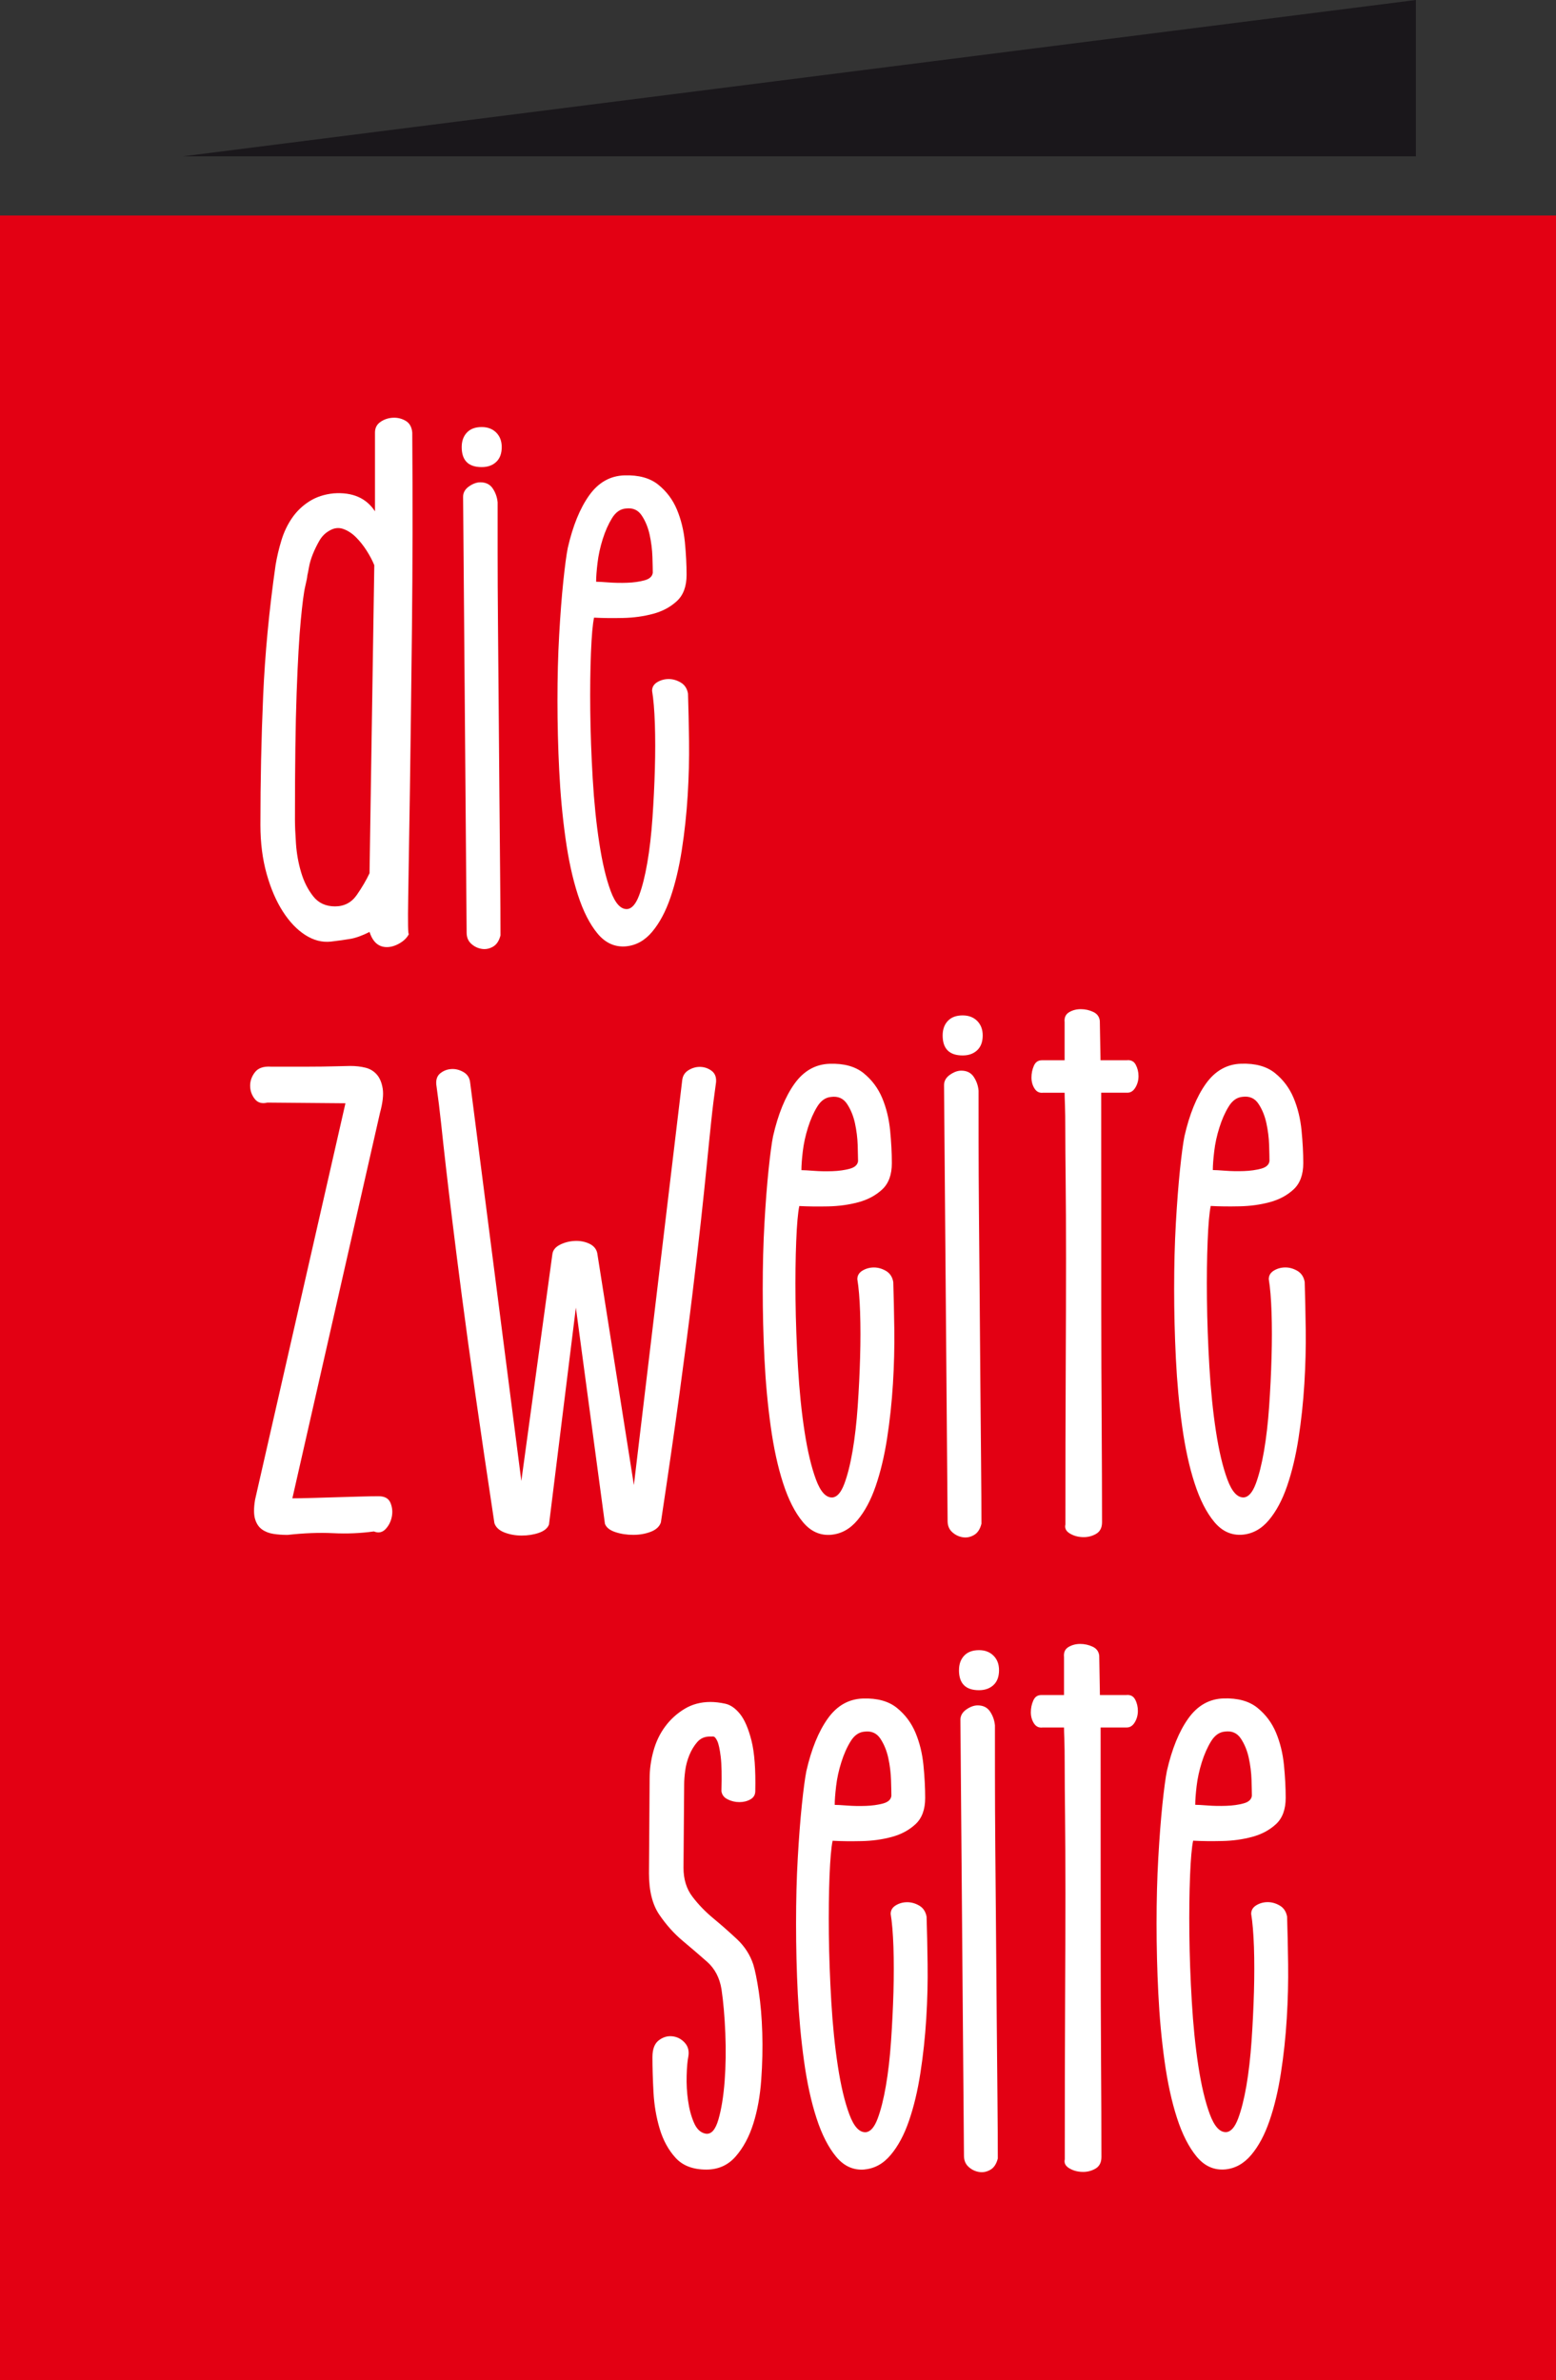
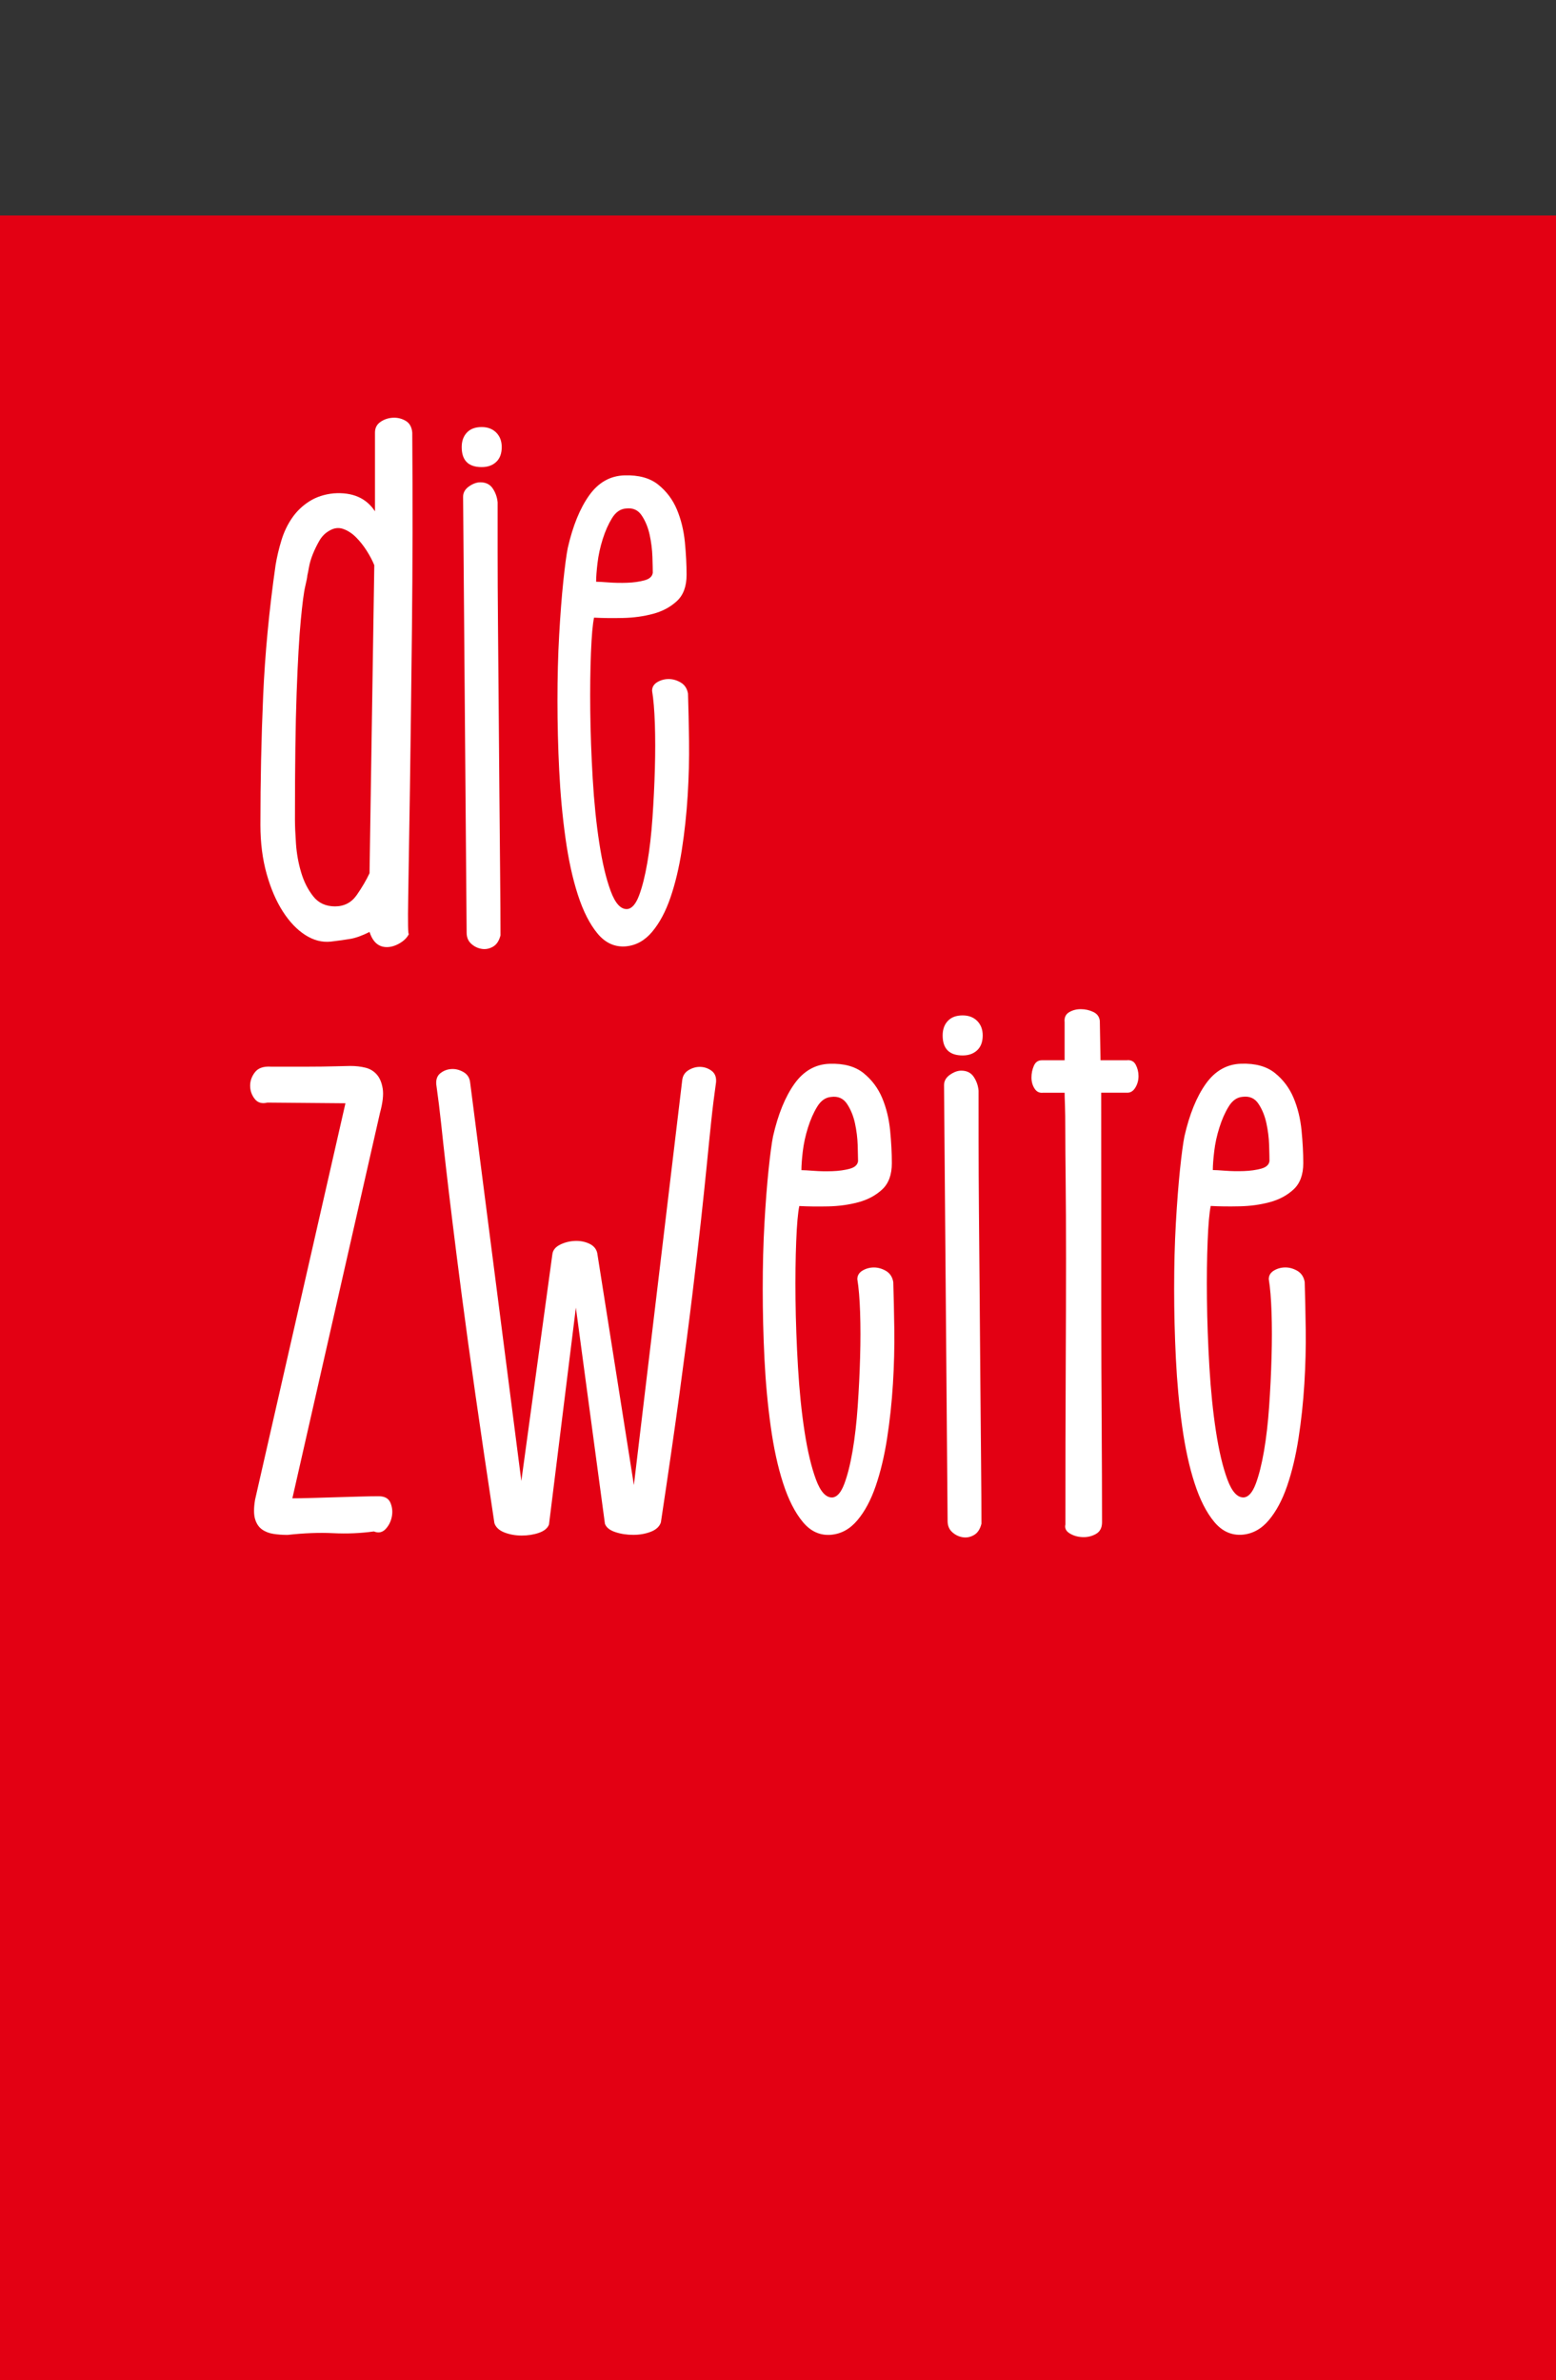
<svg xmlns="http://www.w3.org/2000/svg" version="1.1" id="Ebene_1" x="0px" y="0px" width="146" height="223.326" viewBox="-71.5 -40.5 146 223.326" xml:space="preserve">
  <rect x="-71.5" y="-40.5" width="146" height="223.326" fill="#333333" stroke="none" />
  <defs id="defs849" />
  <path d="m -71.5,-20.278 h 146 v 203.104 h -146 z" id="path834" style="fill:#e30013;stroke-width:0.803" />
-   <path d="M -54.334,-25.831 61.353,-40.5 v 14.669 z" id="path836" style="fill:#1a171b;stroke-width:0.803" />
  <g id="g840" transform="matrix(0.803,0,0,0.803,-98.228,-53.755)">
-     <path d="m 76.47,125.405 c -0.862,0.432 -1.603,0.7 -2.221,0.808 -0.618,0.107 -1.385,0.216 -2.3,0.323 -1.021,0.11 -2.016,-0.147 -2.985,-0.767 -0.97,-0.618 -1.843,-1.533 -2.624,-2.744 -0.779,-1.21 -1.411,-2.675 -1.896,-4.397 -0.485,-1.723 -0.729,-3.632 -0.73,-5.73 0,-5.112 0.106,-10.13 0.32,-15.052 0.213,-4.923 0.697,-10.02 1.45,-15.292 0.16,-0.968 0.388,-1.938 0.685,-2.906 0.293,-0.968 0.71,-1.842 1.25,-2.623 0.536,-0.778 1.21,-1.425 2.017,-1.937 0.807,-0.51 1.747,-0.82 2.823,-0.93 2.206,-0.162 3.82,0.538 4.843,2.097 v -9.2 c 0,-0.537 0.213,-0.953 0.644,-1.25 0.43,-0.295 0.915,-0.456 1.453,-0.484 0.536,-0.026 1.034,0.094 1.492,0.363 0.456,0.27 0.712,0.727 0.767,1.372 0.055,8.017 0.043,15.616 -0.036,22.798 -0.08,7.183 -0.157,13.452 -0.236,18.804 -0.08,5.354 -0.147,9.564 -0.2,12.63 -0.052,3.066 -0.026,4.52 0.083,4.358 -0.216,0.43 -0.578,0.794 -1.088,1.088 -0.513,0.298 -1.01,0.445 -1.493,0.445 -0.97,0 -1.644,-0.59 -2.021,-1.775 z m -8.72,-13.15 c 0,0.752 0.042,1.707 0.122,2.864 0.082,1.156 0.284,2.272 0.607,3.348 0.321,1.077 0.792,2.004 1.41,2.783 0.619,0.782 1.466,1.17 2.543,1.17 1.075,0 1.923,-0.444 2.542,-1.33 0.616,-0.89 1.114,-1.737 1.491,-2.544 l 0.557,-35.994 c -0.217,-0.537 -0.514,-1.102 -0.891,-1.694 -0.375,-0.59 -0.793,-1.115 -1.25,-1.573 -0.458,-0.457 -0.956,-0.78 -1.492,-0.97 -0.538,-0.187 -1.077,-0.12 -1.614,0.203 -0.484,0.27 -0.875,0.66 -1.17,1.17 -0.295,0.513 -0.55,1.038 -0.767,1.574 -0.216,0.54 -0.361,1.037 -0.443,1.493 -0.08,0.458 -0.148,0.793 -0.2,1.01 0,0.16 -0.082,0.578 -0.242,1.25 -0.162,0.673 -0.337,2.005 -0.524,3.995 -0.19,1.992 -0.351,4.815 -0.483,8.474 -0.133,3.66 -0.198,8.582 -0.196,14.771 z M 87.235,68.75 c 0,-0.7 0.202,-1.263 0.604,-1.695 0.403,-0.43 0.98,-0.646 1.734,-0.646 0.698,0 1.264,0.215 1.695,0.645 0.43,0.43 0.645,0.995 0.645,1.695 0,0.753 -0.214,1.33 -0.645,1.734 -0.431,0.405 -0.996,0.606 -1.694,0.606 -1.559,0 -2.339,-0.78 -2.339,-2.339 z m 0.164,5.81 c -0.002,-0.483 0.226,-0.887 0.684,-1.21 0.457,-0.322 0.9,-0.484 1.332,-0.484 0.646,0 1.13,0.242 1.452,0.727 0.323,0.484 0.51,1.022 0.566,1.613 v 5.892 c 0,2.53 0.015,5.34 0.043,8.434 0.027,3.094 0.055,6.375 0.083,9.845 0.026,3.47 0.055,6.848 0.083,10.13 0.027,3.28 0.055,6.347 0.084,9.198 0.026,2.852 0.042,5.22 0.042,7.1 -0.162,0.647 -0.46,1.09 -0.891,1.333 -0.43,0.243 -0.874,0.323 -1.33,0.243 -0.46,-0.08 -0.861,-0.28 -1.212,-0.604 -0.35,-0.324 -0.523,-0.752 -0.523,-1.292 z m 19.024,52.532 c -1.29,0.107 -2.394,-0.39 -3.31,-1.492 -0.915,-1.103 -1.682,-2.61 -2.3,-4.52 -0.62,-1.908 -1.104,-4.128 -1.454,-6.657 -0.354,-2.528 -0.595,-5.15 -0.73,-7.868 -0.136,-2.716 -0.203,-5.448 -0.204,-8.19 0,-2.745 0.065,-5.3 0.2,-7.668 0.133,-2.365 0.294,-4.45 0.482,-6.254 0.188,-1.8 0.363,-3.107 0.524,-3.915 0.591,-2.582 1.424,-4.625 2.5,-6.133 1.075,-1.506 2.446,-2.287 4.115,-2.34 1.667,-0.055 2.986,0.308 3.955,1.086 0.97,0.782 1.696,1.75 2.18,2.906 0.485,1.158 0.793,2.42 0.931,3.793 0.133,1.37 0.2,2.65 0.2,3.832 0.002,1.346 -0.375,2.37 -1.129,3.068 -0.754,0.7 -1.682,1.2 -2.782,1.493 -1.104,0.297 -2.274,0.458 -3.511,0.485 -1.239,0.028 -2.369,0.016 -3.39,-0.04 -0.162,0.755 -0.282,2.126 -0.362,4.116 -0.08,1.99 -0.107,4.25 -0.08,6.78 0.027,2.53 0.123,5.164 0.285,7.908 0.162,2.743 0.417,5.26 0.771,7.544 0.35,2.29 0.793,4.156 1.332,5.608 0.538,1.453 1.184,2.152 1.938,2.098 0.537,-0.053 0.995,-0.578 1.372,-1.573 0.375,-0.997 0.698,-2.273 0.967,-3.835 0.269,-1.56 0.471,-3.308 0.604,-5.245 0.133,-1.937 0.228,-3.846 0.28,-5.73 0.054,-1.883 0.053,-3.632 0,-5.246 -0.056,-1.614 -0.162,-2.905 -0.325,-3.874 0,-0.43 0.202,-0.767 0.604,-1.01 0.404,-0.24 0.848,-0.363 1.332,-0.363 0.484,0 0.954,0.135 1.412,0.403 0.457,0.27 0.74,0.7 0.848,1.29 0.053,1.67 0.094,3.526 0.122,5.57 0.026,2.045 -0.027,4.156 -0.159,6.335 -0.136,2.178 -0.363,4.305 -0.686,6.375 -0.323,2.07 -0.766,3.927 -1.33,5.568 -0.564,1.642 -1.277,2.973 -2.138,3.996 -0.862,1.026 -1.884,1.59 -3.067,1.698 z M 106.41,75.928 c -0.646,0.054 -1.184,0.432 -1.613,1.13 -0.43,0.7 -0.794,1.52 -1.09,2.462 -0.295,0.94 -0.497,1.87 -0.603,2.784 -0.11,0.915 -0.162,1.642 -0.162,2.18 0.27,0 0.753,0.026 1.453,0.08 0.697,0.053 1.424,0.067 2.18,0.04 0.75,-0.027 1.423,-0.122 2.016,-0.283 0.593,-0.16 0.915,-0.456 0.971,-0.887 0,-0.376 -0.016,-0.994 -0.042,-1.856 -0.028,-0.86 -0.136,-1.72 -0.324,-2.582 -0.188,-0.86 -0.498,-1.615 -0.93,-2.26 -0.431,-0.647 -1.048,-0.914 -1.854,-0.807 z m -32.76,69.499 -9.12,-0.078 c -0.646,0.16 -1.143,0.012 -1.492,-0.445 -0.35,-0.456 -0.524,-0.968 -0.524,-1.533 0,-0.565 0.188,-1.09 0.564,-1.575 0.375,-0.485 0.994,-0.7 1.855,-0.646 h 4.438 c 1.077,0 2.085,-0.014 3.027,-0.04 0.939,-0.028 1.546,-0.042 1.815,-0.042 0.646,0 1.237,0.068 1.775,0.202 0.537,0.134 0.98,0.403 1.332,0.807 0.35,0.403 0.577,0.956 0.686,1.655 0.108,0.7 0,1.64 -0.322,2.823 L 67.448,191.59 c 0.59,0 1.332,-0.012 2.22,-0.04 0.887,-0.026 1.815,-0.055 2.783,-0.082 0.97,-0.026 1.91,-0.053 2.826,-0.082 0.914,-0.026 1.667,-0.04 2.26,-0.04 0.698,0 1.156,0.256 1.372,0.766 0.214,0.513 0.271,1.051 0.162,1.615 -0.109,0.564 -0.35,1.051 -0.727,1.453 -0.378,0.402 -0.835,0.496 -1.372,0.279 -1.561,0.217 -3.146,0.284 -4.761,0.204 -1.613,-0.08 -3.39,-0.013 -5.325,0.202 -0.594,0 -1.146,-0.04 -1.655,-0.12 -0.514,-0.08 -0.957,-0.253 -1.333,-0.522 -0.377,-0.271 -0.646,-0.673 -0.808,-1.211 -0.159,-0.537 -0.161,-1.292 0,-2.26 z m 43.302,-2.432 c -0.215,1.507 -0.403,3.026 -0.563,4.56 -0.163,1.533 -0.337,3.256 -0.524,5.164 -0.19,1.91 -0.417,4.09 -0.685,6.537 -0.269,2.45 -0.604,5.327 -1.006,8.637 -0.402,3.308 -0.899,7.129 -1.489,11.459 -0.59,4.33 -1.316,9.351 -2.176,15.053 -0.161,0.484 -0.553,0.848 -1.17,1.09 -0.619,0.24 -1.306,0.363 -2.058,0.363 -0.755,0 -1.454,-0.106 -2.1,-0.323 -0.646,-0.214 -1.049,-0.536 -1.21,-0.968 l -3.396,-25.26 -3.14,25.342 c -0.162,0.431 -0.554,0.754 -1.17,0.971 -0.62,0.214 -1.293,0.32 -2.019,0.32 -0.728,0 -1.399,-0.121 -2.02,-0.36 -0.618,-0.243 -1.008,-0.606 -1.17,-1.09 -0.86,-5.7 -1.604,-10.72 -2.223,-15.05 -0.62,-4.33 -1.146,-8.15 -1.576,-11.461 -0.433,-3.31 -0.796,-6.174 -1.091,-8.594 -0.298,-2.422 -0.554,-4.573 -0.77,-6.457 -0.215,-1.884 -0.404,-3.59 -0.565,-5.126 -0.163,-1.533 -0.352,-3.053 -0.565,-4.56 -0.056,-0.59 0.105,-1.034 0.482,-1.33 0.375,-0.296 0.807,-0.458 1.29,-0.485 0.485,-0.028 0.955,0.094 1.414,0.36 0.456,0.27 0.712,0.674 0.768,1.212 l 5.982,46.563 3.625,-26.473 c 0.053,-0.484 0.351,-0.859 0.888,-1.13 0.536,-0.271 1.114,-0.416 1.733,-0.444 0.618,-0.027 1.184,0.08 1.695,0.32 0.51,0.242 0.819,0.605 0.928,1.09 l 4.283,27.114 L 113,142.75 c 0.054,-0.535 0.311,-0.938 0.767,-1.208 0.457,-0.27 0.928,-0.39 1.413,-0.364 0.483,0.027 0.913,0.19 1.29,0.483 0.377,0.3 0.537,0.744 0.484,1.335 z m 13.456,52.857 c -1.292,0.107 -2.396,-0.39 -3.308,-1.492 -0.917,-1.103 -1.685,-2.608 -2.304,-4.521 -0.619,-1.907 -1.104,-4.127 -1.454,-6.657 -0.352,-2.526 -0.594,-5.15 -0.729,-7.867 -0.135,-2.717 -0.203,-5.447 -0.203,-8.19 0,-2.743 0.065,-5.3 0.2,-7.667 0.133,-2.367 0.295,-4.452 0.482,-6.256 0.188,-1.8 0.363,-3.106 0.523,-3.913 0.59,-2.584 1.424,-4.627 2.5,-6.135 1.076,-1.507 2.448,-2.288 4.117,-2.34 1.665,-0.054 2.986,0.308 3.954,1.087 0.968,0.78 1.693,1.748 2.18,2.905 0.485,1.157 0.793,2.42 0.93,3.793 0.133,1.372 0.2,2.65 0.2,3.833 0,1.346 -0.375,2.367 -1.127,3.066 -0.754,0.7 -1.683,1.198 -2.783,1.494 -1.104,0.296 -2.273,0.458 -3.512,0.485 -1.238,0.026 -2.368,0.013 -3.39,-0.041 -0.16,0.754 -0.282,2.125 -0.362,4.116 -0.08,1.99 -0.107,4.25 -0.08,6.778 0.028,2.529 0.124,5.164 0.286,7.91 0.16,2.74 0.416,5.257 0.768,7.543 0.351,2.287 0.794,4.154 1.332,5.607 0.538,1.453 1.186,2.152 1.94,2.099 0.535,-0.054 0.992,-0.578 1.368,-1.574 0.375,-0.996 0.7,-2.272 0.968,-3.834 0.268,-1.562 0.47,-3.31 0.604,-5.246 0.133,-1.937 0.229,-3.846 0.28,-5.729 0.054,-1.881 0.054,-3.631 0,-5.246 -0.055,-1.613 -0.163,-2.904 -0.324,-3.872 0,-0.431 0.202,-0.769 0.605,-1.009 0.405,-0.242 0.848,-0.363 1.332,-0.363 0.484,0 0.954,0.135 1.413,0.402 0.457,0.271 0.74,0.698 0.848,1.291 0.053,1.668 0.094,3.524 0.122,5.567 0.026,2.046 -0.026,4.157 -0.16,6.336 -0.136,2.181 -0.362,4.306 -0.684,6.377 -0.322,2.07 -0.766,3.929 -1.33,5.568 -0.564,1.643 -1.277,2.974 -2.138,3.995 -0.86,1.023 -1.881,1.59 -3.064,1.697 z m -0.012,-51.165 c -0.646,0.054 -1.185,0.43 -1.615,1.13 -0.43,0.7 -0.792,1.52 -1.087,2.46 -0.296,0.943 -0.498,1.87 -0.605,2.785 -0.107,0.916 -0.159,1.642 -0.159,2.18 0.268,0 0.753,0.027 1.451,0.08 0.698,0.054 1.426,0.068 2.181,0.04 0.753,-0.027 1.425,-0.122 2.018,-0.283 0.59,-0.163 0.915,-0.457 0.97,-0.89 -0.002,-0.375 -0.017,-0.993 -0.043,-1.855 -0.027,-0.86 -0.136,-1.72 -0.321,-2.582 -0.19,-0.86 -0.5,-1.613 -0.931,-2.26 -0.433,-0.645 -1.051,-0.914 -1.859,-0.805 z m 13.038,-7.187 c 0,-0.7 0.199,-1.263 0.604,-1.694 0.404,-0.431 0.98,-0.646 1.733,-0.646 0.7,0 1.267,0.214 1.697,0.644 0.43,0.432 0.646,0.997 0.646,1.695 0,0.753 -0.216,1.33 -0.646,1.734 -0.431,0.405 -0.995,0.606 -1.694,0.606 -1.56,0 -2.34,-0.78 -2.34,-2.339 z m 0.162,5.81 c 0,-0.483 0.228,-0.886 0.686,-1.21 0.457,-0.322 0.9,-0.484 1.33,-0.484 0.646,0 1.13,0.242 1.455,0.727 0.322,0.484 0.51,1.023 0.563,1.613 l 0.002,5.892 c 0.003,2.53 0.015,5.34 0.043,8.433 0.028,3.096 0.055,6.377 0.085,9.847 0.024,3.47 0.054,6.849 0.081,10.13 0.026,3.28 0.055,6.348 0.083,9.198 0.026,2.853 0.042,5.22 0.042,7.103 -0.159,0.646 -0.458,1.09 -0.89,1.332 -0.43,0.242 -0.874,0.323 -1.33,0.242 -0.457,-0.08 -0.859,-0.281 -1.21,-0.604 -0.35,-0.323 -0.523,-0.754 -0.523,-1.29 z m 14.182,51.324 c -0.002,-6.887 0.01,-12.885 0.036,-17.997 0.024,-5.109 0.037,-9.479 0.036,-13.113 -0.002,-3.631 -0.016,-6.645 -0.043,-9.04 -0.027,-2.393 -0.042,-4.303 -0.042,-5.73 0,-1.424 -0.015,-2.473 -0.04,-3.147 -0.03,-0.672 -0.04,-1.143 -0.04,-1.412 h -2.504 c -0.431,0.054 -0.767,-0.107 -1.008,-0.483 -0.241,-0.376 -0.362,-0.808 -0.362,-1.292 0,-0.485 0.093,-0.94 0.281,-1.372 0.188,-0.43 0.497,-0.646 0.931,-0.646 h 2.662 v -4.44 c -0.057,-0.536 0.116,-0.927 0.52,-1.17 0.404,-0.243 0.86,-0.362 1.374,-0.362 0.51,0 0.994,0.108 1.45,0.322 0.458,0.215 0.715,0.564 0.77,1.048 l 0.082,4.6 h 3.067 c 0.48,-0.053 0.833,0.122 1.048,0.525 0.214,0.403 0.323,0.847 0.323,1.332 0,0.483 -0.12,0.928 -0.363,1.332 -0.243,0.404 -0.553,0.604 -0.93,0.604 h -3.064 l 0.004,12.51 c 0,4.357 0,8.717 0.002,13.074 0.003,4.357 0.018,8.647 0.046,12.871 0.026,4.225 0.044,8.141 0.045,11.74 0,0.647 -0.243,1.105 -0.728,1.375 -0.483,0.268 -1.01,0.389 -1.574,0.36 -0.564,-0.026 -1.063,-0.174 -1.491,-0.442 -0.433,-0.27 -0.594,-0.619 -0.484,-1.05 z m 20.705,1.206 c -1.29,0.107 -2.396,-0.39 -3.311,-1.492 -0.915,-1.101 -1.683,-2.608 -2.3,-4.521 -0.62,-1.906 -1.104,-4.127 -1.455,-6.656 -0.352,-2.526 -0.594,-5.149 -0.728,-7.867 -0.136,-2.717 -0.205,-5.446 -0.205,-8.189 0,-2.745 0.065,-5.3 0.2,-7.666 0.135,-2.368 0.295,-4.453 0.481,-6.256 0.188,-1.8 0.363,-3.106 0.524,-3.912 0.59,-2.583 1.424,-4.627 2.5,-6.135 1.076,-1.506 2.448,-2.287 4.117,-2.34 1.667,-0.055 2.984,0.308 3.953,1.086 0.97,0.78 1.693,1.748 2.18,2.905 0.485,1.157 0.794,2.42 0.93,3.792 0.134,1.372 0.203,2.65 0.203,3.833 0,1.346 -0.377,2.368 -1.13,3.068 -0.753,0.7 -1.68,1.196 -2.783,1.493 -1.103,0.297 -2.272,0.459 -3.51,0.484 -1.24,0.028 -2.37,0.016 -3.39,-0.04 -0.162,0.755 -0.283,2.126 -0.362,4.117 -0.08,1.99 -0.11,4.25 -0.08,6.776 0.027,2.531 0.123,5.166 0.284,7.91 0.163,2.742 0.418,5.259 0.77,7.547 0.351,2.285 0.795,4.154 1.332,5.607 0.538,1.452 1.185,2.15 1.938,2.098 0.537,-0.053 0.995,-0.577 1.373,-1.573 0.375,-0.996 0.696,-2.272 0.967,-3.833 0.268,-1.561 0.47,-3.311 0.604,-5.246 0.134,-1.938 0.229,-3.846 0.28,-5.73 0.053,-1.88 0.053,-3.63 0,-5.244 -0.055,-1.613 -0.162,-2.904 -0.324,-3.873 0,-0.431 0.202,-0.768 0.605,-1.01 0.402,-0.242 0.847,-0.361 1.332,-0.361 0.479,-0.002 0.952,0.133 1.41,0.4 0.456,0.271 0.739,0.7 0.85,1.293 0.052,1.668 0.093,3.522 0.12,5.566 0.028,2.044 -0.026,4.154 -0.16,6.334 -0.134,2.18 -0.36,4.305 -0.684,6.376 -0.322,2.069 -0.766,3.927 -1.33,5.567 -0.564,1.644 -1.277,2.975 -2.138,3.996 -0.859,1.023 -1.881,1.586 -3.063,1.696 z m -0.013,-51.166 c -0.646,0.054 -1.184,0.432 -1.61,1.13 -0.435,0.7 -0.795,1.522 -1.09,2.462 -0.298,0.94 -0.5,1.87 -0.605,2.784 -0.109,0.915 -0.162,1.642 -0.162,2.18 0.271,0 0.754,0.027 1.453,0.08 0.698,0.053 1.425,0.067 2.178,0.04 0.755,-0.027 1.427,-0.122 2.021,-0.283 0.59,-0.162 0.913,-0.457 0.967,-0.888 0,-0.377 -0.013,-0.996 -0.04,-1.858 -0.027,-0.86 -0.135,-1.72 -0.323,-2.582 -0.188,-0.86 -0.496,-1.615 -0.93,-2.26 -0.431,-0.645 -1.051,-0.913 -1.859,-0.805 z" id="path838" style="fill:#ffffff" />
+     <path d="m 76.47,125.405 c -0.862,0.432 -1.603,0.7 -2.221,0.808 -0.618,0.107 -1.385,0.216 -2.3,0.323 -1.021,0.11 -2.016,-0.147 -2.985,-0.767 -0.97,-0.618 -1.843,-1.533 -2.624,-2.744 -0.779,-1.21 -1.411,-2.675 -1.896,-4.397 -0.485,-1.723 -0.729,-3.632 -0.73,-5.73 0,-5.112 0.106,-10.13 0.32,-15.052 0.213,-4.923 0.697,-10.02 1.45,-15.292 0.16,-0.968 0.388,-1.938 0.685,-2.906 0.293,-0.968 0.71,-1.842 1.25,-2.623 0.536,-0.778 1.21,-1.425 2.017,-1.937 0.807,-0.51 1.747,-0.82 2.823,-0.93 2.206,-0.162 3.82,0.538 4.843,2.097 v -9.2 c 0,-0.537 0.213,-0.953 0.644,-1.25 0.43,-0.295 0.915,-0.456 1.453,-0.484 0.536,-0.026 1.034,0.094 1.492,0.363 0.456,0.27 0.712,0.727 0.767,1.372 0.055,8.017 0.043,15.616 -0.036,22.798 -0.08,7.183 -0.157,13.452 -0.236,18.804 -0.08,5.354 -0.147,9.564 -0.2,12.63 -0.052,3.066 -0.026,4.52 0.083,4.358 -0.216,0.43 -0.578,0.794 -1.088,1.088 -0.513,0.298 -1.01,0.445 -1.493,0.445 -0.97,0 -1.644,-0.59 -2.021,-1.775 z m -8.72,-13.15 c 0,0.752 0.042,1.707 0.122,2.864 0.082,1.156 0.284,2.272 0.607,3.348 0.321,1.077 0.792,2.004 1.41,2.783 0.619,0.782 1.466,1.17 2.543,1.17 1.075,0 1.923,-0.444 2.542,-1.33 0.616,-0.89 1.114,-1.737 1.491,-2.544 l 0.557,-35.994 c -0.217,-0.537 -0.514,-1.102 -0.891,-1.694 -0.375,-0.59 -0.793,-1.115 -1.25,-1.573 -0.458,-0.457 -0.956,-0.78 -1.492,-0.97 -0.538,-0.187 -1.077,-0.12 -1.614,0.203 -0.484,0.27 -0.875,0.66 -1.17,1.17 -0.295,0.513 -0.55,1.038 -0.767,1.574 -0.216,0.54 -0.361,1.037 -0.443,1.493 -0.08,0.458 -0.148,0.793 -0.2,1.01 0,0.16 -0.082,0.578 -0.242,1.25 -0.162,0.673 -0.337,2.005 -0.524,3.995 -0.19,1.992 -0.351,4.815 -0.483,8.474 -0.133,3.66 -0.198,8.582 -0.196,14.771 z M 87.235,68.75 c 0,-0.7 0.202,-1.263 0.604,-1.695 0.403,-0.43 0.98,-0.646 1.734,-0.646 0.698,0 1.264,0.215 1.695,0.645 0.43,0.43 0.645,0.995 0.645,1.695 0,0.753 -0.214,1.33 -0.645,1.734 -0.431,0.405 -0.996,0.606 -1.694,0.606 -1.559,0 -2.339,-0.78 -2.339,-2.339 z m 0.164,5.81 c -0.002,-0.483 0.226,-0.887 0.684,-1.21 0.457,-0.322 0.9,-0.484 1.332,-0.484 0.646,0 1.13,0.242 1.452,0.727 0.323,0.484 0.51,1.022 0.566,1.613 v 5.892 c 0,2.53 0.015,5.34 0.043,8.434 0.027,3.094 0.055,6.375 0.083,9.845 0.026,3.47 0.055,6.848 0.083,10.13 0.027,3.28 0.055,6.347 0.084,9.198 0.026,2.852 0.042,5.22 0.042,7.1 -0.162,0.647 -0.46,1.09 -0.891,1.333 -0.43,0.243 -0.874,0.323 -1.33,0.243 -0.46,-0.08 -0.861,-0.28 -1.212,-0.604 -0.35,-0.324 -0.523,-0.752 -0.523,-1.292 z m 19.024,52.532 c -1.29,0.107 -2.394,-0.39 -3.31,-1.492 -0.915,-1.103 -1.682,-2.61 -2.3,-4.52 -0.62,-1.908 -1.104,-4.128 -1.454,-6.657 -0.354,-2.528 -0.595,-5.15 -0.73,-7.868 -0.136,-2.716 -0.203,-5.448 -0.204,-8.19 0,-2.745 0.065,-5.3 0.2,-7.668 0.133,-2.365 0.294,-4.45 0.482,-6.254 0.188,-1.8 0.363,-3.107 0.524,-3.915 0.591,-2.582 1.424,-4.625 2.5,-6.133 1.075,-1.506 2.446,-2.287 4.115,-2.34 1.667,-0.055 2.986,0.308 3.955,1.086 0.97,0.782 1.696,1.75 2.18,2.906 0.485,1.158 0.793,2.42 0.931,3.793 0.133,1.37 0.2,2.65 0.2,3.832 0.002,1.346 -0.375,2.37 -1.129,3.068 -0.754,0.7 -1.682,1.2 -2.782,1.493 -1.104,0.297 -2.274,0.458 -3.511,0.485 -1.239,0.028 -2.369,0.016 -3.39,-0.04 -0.162,0.755 -0.282,2.126 -0.362,4.116 -0.08,1.99 -0.107,4.25 -0.08,6.78 0.027,2.53 0.123,5.164 0.285,7.908 0.162,2.743 0.417,5.26 0.771,7.544 0.35,2.29 0.793,4.156 1.332,5.608 0.538,1.453 1.184,2.152 1.938,2.098 0.537,-0.053 0.995,-0.578 1.372,-1.573 0.375,-0.997 0.698,-2.273 0.967,-3.835 0.269,-1.56 0.471,-3.308 0.604,-5.245 0.133,-1.937 0.228,-3.846 0.28,-5.73 0.054,-1.883 0.053,-3.632 0,-5.246 -0.056,-1.614 -0.162,-2.905 -0.325,-3.874 0,-0.43 0.202,-0.767 0.604,-1.01 0.404,-0.24 0.848,-0.363 1.332,-0.363 0.484,0 0.954,0.135 1.412,0.403 0.457,0.27 0.74,0.7 0.848,1.29 0.053,1.67 0.094,3.526 0.122,5.57 0.026,2.045 -0.027,4.156 -0.159,6.335 -0.136,2.178 -0.363,4.305 -0.686,6.375 -0.323,2.07 -0.766,3.927 -1.33,5.568 -0.564,1.642 -1.277,2.973 -2.138,3.996 -0.862,1.026 -1.884,1.59 -3.067,1.698 z M 106.41,75.928 c -0.646,0.054 -1.184,0.432 -1.613,1.13 -0.43,0.7 -0.794,1.52 -1.09,2.462 -0.295,0.94 -0.497,1.87 -0.603,2.784 -0.11,0.915 -0.162,1.642 -0.162,2.18 0.27,0 0.753,0.026 1.453,0.08 0.697,0.053 1.424,0.067 2.18,0.04 0.75,-0.027 1.423,-0.122 2.016,-0.283 0.593,-0.16 0.915,-0.456 0.971,-0.887 0,-0.376 -0.016,-0.994 -0.042,-1.856 -0.028,-0.86 -0.136,-1.72 -0.324,-2.582 -0.188,-0.86 -0.498,-1.615 -0.93,-2.26 -0.431,-0.647 -1.048,-0.914 -1.854,-0.807 z m -32.76,69.499 -9.12,-0.078 c -0.646,0.16 -1.143,0.012 -1.492,-0.445 -0.35,-0.456 -0.524,-0.968 -0.524,-1.533 0,-0.565 0.188,-1.09 0.564,-1.575 0.375,-0.485 0.994,-0.7 1.855,-0.646 h 4.438 c 1.077,0 2.085,-0.014 3.027,-0.04 0.939,-0.028 1.546,-0.042 1.815,-0.042 0.646,0 1.237,0.068 1.775,0.202 0.537,0.134 0.98,0.403 1.332,0.807 0.35,0.403 0.577,0.956 0.686,1.655 0.108,0.7 0,1.64 -0.322,2.823 L 67.448,191.59 c 0.59,0 1.332,-0.012 2.22,-0.04 0.887,-0.026 1.815,-0.055 2.783,-0.082 0.97,-0.026 1.91,-0.053 2.826,-0.082 0.914,-0.026 1.667,-0.04 2.26,-0.04 0.698,0 1.156,0.256 1.372,0.766 0.214,0.513 0.271,1.051 0.162,1.615 -0.109,0.564 -0.35,1.051 -0.727,1.453 -0.378,0.402 -0.835,0.496 -1.372,0.279 -1.561,0.217 -3.146,0.284 -4.761,0.204 -1.613,-0.08 -3.39,-0.013 -5.325,0.202 -0.594,0 -1.146,-0.04 -1.655,-0.12 -0.514,-0.08 -0.957,-0.253 -1.333,-0.522 -0.377,-0.271 -0.646,-0.673 -0.808,-1.211 -0.159,-0.537 -0.161,-1.292 0,-2.26 z m 43.302,-2.432 c -0.215,1.507 -0.403,3.026 -0.563,4.56 -0.163,1.533 -0.337,3.256 -0.524,5.164 -0.19,1.91 -0.417,4.09 -0.685,6.537 -0.269,2.45 -0.604,5.327 -1.006,8.637 -0.402,3.308 -0.899,7.129 -1.489,11.459 -0.59,4.33 -1.316,9.351 -2.176,15.053 -0.161,0.484 -0.553,0.848 -1.17,1.09 -0.619,0.24 -1.306,0.363 -2.058,0.363 -0.755,0 -1.454,-0.106 -2.1,-0.323 -0.646,-0.214 -1.049,-0.536 -1.21,-0.968 l -3.396,-25.26 -3.14,25.342 c -0.162,0.431 -0.554,0.754 -1.17,0.971 -0.62,0.214 -1.293,0.32 -2.019,0.32 -0.728,0 -1.399,-0.121 -2.02,-0.36 -0.618,-0.243 -1.008,-0.606 -1.17,-1.09 -0.86,-5.7 -1.604,-10.72 -2.223,-15.05 -0.62,-4.33 -1.146,-8.15 -1.576,-11.461 -0.433,-3.31 -0.796,-6.174 -1.091,-8.594 -0.298,-2.422 -0.554,-4.573 -0.77,-6.457 -0.215,-1.884 -0.404,-3.59 -0.565,-5.126 -0.163,-1.533 -0.352,-3.053 -0.565,-4.56 -0.056,-0.59 0.105,-1.034 0.482,-1.33 0.375,-0.296 0.807,-0.458 1.29,-0.485 0.485,-0.028 0.955,0.094 1.414,0.36 0.456,0.27 0.712,0.674 0.768,1.212 l 5.982,46.563 3.625,-26.473 c 0.053,-0.484 0.351,-0.859 0.888,-1.13 0.536,-0.271 1.114,-0.416 1.733,-0.444 0.618,-0.027 1.184,0.08 1.695,0.32 0.51,0.242 0.819,0.605 0.928,1.09 l 4.283,27.114 L 113,142.75 c 0.054,-0.535 0.311,-0.938 0.767,-1.208 0.457,-0.27 0.928,-0.39 1.413,-0.364 0.483,0.027 0.913,0.19 1.29,0.483 0.377,0.3 0.537,0.744 0.484,1.335 z m 13.456,52.857 c -1.292,0.107 -2.396,-0.39 -3.308,-1.492 -0.917,-1.103 -1.685,-2.608 -2.304,-4.521 -0.619,-1.907 -1.104,-4.127 -1.454,-6.657 -0.352,-2.526 -0.594,-5.15 -0.729,-7.867 -0.135,-2.717 -0.203,-5.447 -0.203,-8.19 0,-2.743 0.065,-5.3 0.2,-7.667 0.133,-2.367 0.295,-4.452 0.482,-6.256 0.188,-1.8 0.363,-3.106 0.523,-3.913 0.59,-2.584 1.424,-4.627 2.5,-6.135 1.076,-1.507 2.448,-2.288 4.117,-2.34 1.665,-0.054 2.986,0.308 3.954,1.087 0.968,0.78 1.693,1.748 2.18,2.905 0.485,1.157 0.793,2.42 0.93,3.793 0.133,1.372 0.2,2.65 0.2,3.833 0,1.346 -0.375,2.367 -1.127,3.066 -0.754,0.7 -1.683,1.198 -2.783,1.494 -1.104,0.296 -2.273,0.458 -3.512,0.485 -1.238,0.026 -2.368,0.013 -3.39,-0.041 -0.16,0.754 -0.282,2.125 -0.362,4.116 -0.08,1.99 -0.107,4.25 -0.08,6.778 0.028,2.529 0.124,5.164 0.286,7.91 0.16,2.74 0.416,5.257 0.768,7.543 0.351,2.287 0.794,4.154 1.332,5.607 0.538,1.453 1.186,2.152 1.94,2.099 0.535,-0.054 0.992,-0.578 1.368,-1.574 0.375,-0.996 0.7,-2.272 0.968,-3.834 0.268,-1.562 0.47,-3.31 0.604,-5.246 0.133,-1.937 0.229,-3.846 0.28,-5.729 0.054,-1.881 0.054,-3.631 0,-5.246 -0.055,-1.613 -0.163,-2.904 -0.324,-3.872 0,-0.431 0.202,-0.769 0.605,-1.009 0.405,-0.242 0.848,-0.363 1.332,-0.363 0.484,0 0.954,0.135 1.413,0.402 0.457,0.271 0.74,0.698 0.848,1.291 0.053,1.668 0.094,3.524 0.122,5.567 0.026,2.046 -0.026,4.157 -0.16,6.336 -0.136,2.181 -0.362,4.306 -0.684,6.377 -0.322,2.07 -0.766,3.929 -1.33,5.568 -0.564,1.643 -1.277,2.974 -2.138,3.995 -0.86,1.023 -1.881,1.59 -3.064,1.697 z m -0.012,-51.165 c -0.646,0.054 -1.185,0.43 -1.615,1.13 -0.43,0.7 -0.792,1.52 -1.087,2.46 -0.296,0.943 -0.498,1.87 -0.605,2.785 -0.107,0.916 -0.159,1.642 -0.159,2.18 0.268,0 0.753,0.027 1.451,0.08 0.698,0.054 1.426,0.068 2.181,0.04 0.753,-0.027 1.425,-0.122 2.018,-0.283 0.59,-0.163 0.915,-0.457 0.97,-0.89 -0.002,-0.375 -0.017,-0.993 -0.043,-1.855 -0.027,-0.86 -0.136,-1.72 -0.321,-2.582 -0.19,-0.86 -0.5,-1.613 -0.931,-2.26 -0.433,-0.645 -1.051,-0.914 -1.859,-0.805 z m 13.038,-7.187 c 0,-0.7 0.199,-1.263 0.604,-1.694 0.404,-0.431 0.98,-0.646 1.733,-0.646 0.7,0 1.267,0.214 1.697,0.644 0.43,0.432 0.646,0.997 0.646,1.695 0,0.753 -0.216,1.33 -0.646,1.734 -0.431,0.405 -0.995,0.606 -1.694,0.606 -1.56,0 -2.34,-0.78 -2.34,-2.339 z m 0.162,5.81 c 0,-0.483 0.228,-0.886 0.686,-1.21 0.457,-0.322 0.9,-0.484 1.33,-0.484 0.646,0 1.13,0.242 1.455,0.727 0.322,0.484 0.51,1.023 0.563,1.613 l 0.002,5.892 c 0.003,2.53 0.015,5.34 0.043,8.433 0.028,3.096 0.055,6.377 0.085,9.847 0.024,3.47 0.054,6.849 0.081,10.13 0.026,3.28 0.055,6.348 0.083,9.198 0.026,2.853 0.042,5.22 0.042,7.103 -0.159,0.646 -0.458,1.09 -0.89,1.332 -0.43,0.242 -0.874,0.323 -1.33,0.242 -0.457,-0.08 -0.859,-0.281 -1.21,-0.604 -0.35,-0.323 -0.523,-0.754 -0.523,-1.29 z m 14.182,51.324 c -0.002,-6.887 0.01,-12.885 0.036,-17.997 0.024,-5.109 0.037,-9.479 0.036,-13.113 -0.002,-3.631 -0.016,-6.645 -0.043,-9.04 -0.027,-2.393 -0.042,-4.303 -0.042,-5.73 0,-1.424 -0.015,-2.473 -0.04,-3.147 -0.03,-0.672 -0.04,-1.143 -0.04,-1.412 h -2.504 c -0.431,0.054 -0.767,-0.107 -1.008,-0.483 -0.241,-0.376 -0.362,-0.808 -0.362,-1.292 0,-0.485 0.093,-0.94 0.281,-1.372 0.188,-0.43 0.497,-0.646 0.931,-0.646 h 2.662 v -4.44 c -0.057,-0.536 0.116,-0.927 0.52,-1.17 0.404,-0.243 0.86,-0.362 1.374,-0.362 0.51,0 0.994,0.108 1.45,0.322 0.458,0.215 0.715,0.564 0.77,1.048 l 0.082,4.6 h 3.067 c 0.48,-0.053 0.833,0.122 1.048,0.525 0.214,0.403 0.323,0.847 0.323,1.332 0,0.483 -0.12,0.928 -0.363,1.332 -0.243,0.404 -0.553,0.604 -0.93,0.604 h -3.064 l 0.004,12.51 c 0,4.357 0,8.717 0.002,13.074 0.003,4.357 0.018,8.647 0.046,12.871 0.026,4.225 0.044,8.141 0.045,11.74 0,0.647 -0.243,1.105 -0.728,1.375 -0.483,0.268 -1.01,0.389 -1.574,0.36 -0.564,-0.026 -1.063,-0.174 -1.491,-0.442 -0.433,-0.27 -0.594,-0.619 -0.484,-1.05 z m 20.705,1.206 c -1.29,0.107 -2.396,-0.39 -3.311,-1.492 -0.915,-1.101 -1.683,-2.608 -2.3,-4.521 -0.62,-1.906 -1.104,-4.127 -1.455,-6.656 -0.352,-2.526 -0.594,-5.149 -0.728,-7.867 -0.136,-2.717 -0.205,-5.446 -0.205,-8.189 0,-2.745 0.065,-5.3 0.2,-7.666 0.135,-2.368 0.295,-4.453 0.481,-6.256 0.188,-1.8 0.363,-3.106 0.524,-3.912 0.59,-2.583 1.424,-4.627 2.5,-6.135 1.076,-1.506 2.448,-2.287 4.117,-2.34 1.667,-0.055 2.984,0.308 3.953,1.086 0.97,0.78 1.693,1.748 2.18,2.905 0.485,1.157 0.794,2.42 0.93,3.792 0.134,1.372 0.203,2.65 0.203,3.833 0,1.346 -0.377,2.368 -1.13,3.068 -0.753,0.7 -1.68,1.196 -2.783,1.493 -1.103,0.297 -2.272,0.459 -3.51,0.484 -1.24,0.028 -2.37,0.016 -3.39,-0.04 -0.162,0.755 -0.283,2.126 -0.362,4.117 -0.08,1.99 -0.11,4.25 -0.08,6.776 0.027,2.531 0.123,5.166 0.284,7.91 0.163,2.742 0.418,5.259 0.77,7.547 0.351,2.285 0.795,4.154 1.332,5.607 0.538,1.452 1.185,2.15 1.938,2.098 0.537,-0.053 0.995,-0.577 1.373,-1.573 0.375,-0.996 0.696,-2.272 0.967,-3.833 0.268,-1.561 0.47,-3.311 0.604,-5.246 0.134,-1.938 0.229,-3.846 0.28,-5.73 0.053,-1.88 0.053,-3.63 0,-5.244 -0.055,-1.613 -0.162,-2.904 -0.324,-3.873 0,-0.431 0.202,-0.768 0.605,-1.01 0.402,-0.242 0.847,-0.361 1.332,-0.361 0.479,-0.002 0.952,0.133 1.41,0.4 0.456,0.271 0.739,0.7 0.85,1.293 0.052,1.668 0.093,3.522 0.12,5.566 0.028,2.044 -0.026,4.154 -0.16,6.334 -0.134,2.18 -0.36,4.305 -0.684,6.376 -0.322,2.069 -0.766,3.927 -1.33,5.567 -0.564,1.644 -1.277,2.975 -2.138,3.996 -0.859,1.023 -1.881,1.586 -3.063,1.696 z m -0.013,-51.166 c -0.646,0.054 -1.184,0.432 -1.61,1.13 -0.435,0.7 -0.795,1.522 -1.09,2.462 -0.298,0.94 -0.5,1.87 -0.605,2.784 -0.109,0.915 -0.162,1.642 -0.162,2.18 0.271,0 0.754,0.027 1.453,0.08 0.698,0.053 1.425,0.067 2.178,0.04 0.755,-0.027 1.427,-0.122 2.021,-0.283 0.59,-0.162 0.913,-0.457 0.967,-0.888 0,-0.377 -0.013,-0.996 -0.04,-1.858 -0.027,-0.86 -0.135,-1.72 -0.323,-2.582 -0.188,-0.86 -0.496,-1.615 -0.93,-2.26 -0.431,-0.645 -1.051,-0.913 -1.859,-0.805 " id="path838" style="fill:#ffffff" />
  </g>
  <g id="g844" transform="matrix(0.803,0,0,0.803,-98.228,-53.755)">
-     <path d="m 109.524,256.874 c 0,-0.914 0.242,-1.56 0.726,-1.937 0.484,-0.377 1.008,-0.541 1.573,-0.486 0.565,0.056 1.05,0.296 1.453,0.729 0.404,0.43 0.55,0.967 0.444,1.612 -0.108,0.54 -0.175,1.292 -0.2,2.26 -0.028,0.97 0.026,1.938 0.162,2.907 0.134,0.968 0.363,1.83 0.687,2.58 0.322,0.755 0.778,1.186 1.372,1.293 0.646,0.107 1.142,-0.443 1.492,-1.656 0.35,-1.21 0.59,-2.703 0.726,-4.478 0.133,-1.776 0.16,-3.646 0.08,-5.61 -0.083,-1.963 -0.229,-3.67 -0.446,-5.124 -0.217,-1.344 -0.779,-2.422 -1.695,-3.228 -0.916,-0.807 -1.87,-1.627 -2.865,-2.459 -0.997,-0.836 -1.897,-1.844 -2.704,-3.026 -0.81,-1.185 -1.212,-2.798 -1.212,-4.844 l 0.077,-11.056 c 0,-1.076 0.146,-2.15 0.443,-3.229 0.295,-1.075 0.752,-2.03 1.371,-2.864 0.618,-0.836 1.372,-1.522 2.261,-2.06 0.887,-0.538 1.895,-0.809 3.024,-0.811 0.538,0 1.116,0.068 1.735,0.202 0.618,0.136 1.197,0.538 1.735,1.21 0.537,0.676 0.979,1.71 1.333,3.107 0.35,1.398 0.498,3.361 0.444,5.89 0,0.433 -0.189,0.757 -0.564,0.97 -0.377,0.217 -0.808,0.323 -1.29,0.323 -0.485,0 -0.944,-0.106 -1.374,-0.323 -0.431,-0.213 -0.674,-0.535 -0.728,-0.97 0.054,-1.772 0.026,-3.104 -0.082,-3.993 -0.107,-0.888 -0.241,-1.506 -0.402,-1.854 -0.162,-0.353 -0.323,-0.526 -0.484,-0.526 -0.162,0 -0.297,0 -0.404,0.002 -0.593,0 -1.076,0.217 -1.453,0.646 -0.376,0.434 -0.685,0.942 -0.926,1.534 -0.242,0.595 -0.403,1.199 -0.483,1.816 -0.08,0.62 -0.12,1.145 -0.12,1.574 l -0.078,9.764 c 0,1.348 0.35,2.477 1.05,3.391 0.698,0.916 1.521,1.765 2.46,2.541 0.942,0.781 1.857,1.589 2.746,2.42 0.888,0.837 1.521,1.816 1.897,2.947 0.215,0.697 0.43,1.763 0.646,3.188 0.216,1.426 0.35,3.025 0.405,4.8 0.054,1.776 0.014,3.606 -0.12,5.488 -0.134,1.884 -0.442,3.593 -0.926,5.126 -0.484,1.533 -1.17,2.813 -2.059,3.833 -0.887,1.022 -2.029,1.534 -3.43,1.536 -1.56,0 -2.757,-0.456 -3.59,-1.37 -0.836,-0.915 -1.454,-2.044 -1.857,-3.39 -0.403,-1.346 -0.646,-2.771 -0.728,-4.278 -0.082,-1.505 -0.122,-2.877 -0.123,-4.114 z m 24.78,13.146 c -1.293,0.108 -2.396,-0.388 -3.311,-1.489 -0.916,-1.103 -1.684,-2.61 -2.302,-4.521 -0.62,-1.908 -1.104,-4.128 -1.454,-6.656 -0.352,-2.528 -0.594,-5.15 -0.73,-7.869 -0.136,-2.715 -0.202,-5.446 -0.202,-8.189 0,-2.744 0.063,-5.3 0.199,-7.666 0.135,-2.37 0.295,-4.454 0.482,-6.257 0.188,-1.802 0.363,-3.106 0.524,-3.915 0.59,-2.582 1.424,-4.626 2.5,-6.133 1.074,-1.506 2.447,-2.287 4.115,-2.342 1.668,-0.053 2.986,0.31 3.954,1.088 0.97,0.781 1.694,1.75 2.18,2.906 0.485,1.157 0.795,2.42 0.931,3.793 0.135,1.371 0.202,2.649 0.202,3.834 0,1.344 -0.377,2.365 -1.13,3.064 -0.754,0.7 -1.681,1.196 -2.782,1.492 -1.104,0.298 -2.274,0.46 -3.513,0.484 -1.237,0.028 -2.367,0.017 -3.39,-0.039 -0.16,0.754 -0.28,2.127 -0.362,4.117 -0.079,1.989 -0.104,4.25 -0.079,6.777 0.029,2.53 0.125,5.165 0.286,7.91 0.162,2.742 0.417,5.258 0.769,7.545 0.35,2.287 0.796,4.152 1.334,5.607 0.537,1.453 1.184,2.151 1.938,2.098 0.536,-0.053 0.994,-0.577 1.37,-1.573 0.374,-0.997 0.698,-2.272 0.967,-3.834 0.271,-1.562 0.471,-3.31 0.604,-5.247 0.133,-1.938 0.228,-3.848 0.282,-5.73 0.05,-1.883 0.05,-3.631 -0.002,-5.246 -0.056,-1.612 -0.162,-2.904 -0.324,-3.873 0,-0.43 0.202,-0.768 0.604,-1.008 0.403,-0.243 0.849,-0.363 1.33,-0.363 0.485,0 0.955,0.134 1.414,0.402 0.455,0.27 0.738,0.699 0.848,1.291 0.052,1.668 0.095,3.523 0.119,5.567 0.028,2.046 -0.023,4.157 -0.157,6.336 -0.136,2.181 -0.363,4.306 -0.687,6.376 -0.319,2.07 -0.765,3.928 -1.33,5.567 -0.563,1.642 -1.276,2.973 -2.14,3.993 -0.855,1.025 -1.88,1.591 -3.061,1.697 z m -0.014,-51.165 c -0.646,0.055 -1.184,0.431 -1.611,1.131 -0.434,0.699 -0.797,1.52 -1.091,2.463 -0.297,0.939 -0.5,1.867 -0.604,2.781 -0.108,0.918 -0.163,1.644 -0.162,2.181 0.27,0 0.754,0.026 1.453,0.08 0.7,0.054 1.425,0.067 2.18,0.04 0.752,-0.027 1.424,-0.12 2.019,-0.282 0.59,-0.163 0.914,-0.458 0.968,-0.89 0,-0.375 -0.013,-0.995 -0.04,-1.855 -0.03,-0.859 -0.135,-1.723 -0.323,-2.583 -0.188,-0.858 -0.5,-1.612 -0.93,-2.26 -0.433,-0.643 -1.051,-0.913 -1.859,-0.806 z m 11.054,-7.183 c 0,-0.699 0.199,-1.264 0.604,-1.695 0.404,-0.43 0.982,-0.645 1.735,-0.646 0.699,0 1.265,0.217 1.693,0.647 0.433,0.432 0.646,0.996 0.646,1.693 0,0.755 -0.214,1.333 -0.646,1.736 -0.431,0.402 -0.995,0.604 -1.694,0.604 -1.561,0.002 -2.338,-0.777 -2.341,-2.338 z m 0.163,5.81 c 0,-0.484 0.229,-0.889 0.686,-1.213 0.458,-0.319 0.899,-0.482 1.332,-0.483 0.646,0 1.13,0.239 1.453,0.728 0.322,0.482 0.51,1.021 0.565,1.613 0,1.4 0,3.359 0.002,5.891 0,2.529 0.015,5.342 0.04,8.434 0.028,3.096 0.058,6.378 0.085,9.847 0.026,3.47 0.056,6.851 0.082,10.128 0.03,3.282 0.056,6.35 0.084,9.2 0.027,2.853 0.042,5.22 0.042,7.103 -0.162,0.646 -0.457,1.09 -0.887,1.33 -0.43,0.242 -0.874,0.324 -1.33,0.242 -0.458,-0.08 -0.862,-0.279 -1.21,-0.604 -0.353,-0.322 -0.527,-0.752 -0.527,-1.29 l -0.416,-50.923 z m 12.198,51.323 c 0,-6.887 0.01,-12.885 0.036,-17.996 0.027,-5.11 0.04,-9.482 0.038,-13.113 0,-3.633 -0.015,-6.645 -0.042,-9.04 -0.028,-2.394 -0.042,-4.304 -0.043,-5.73 0,-1.424 -0.014,-2.472 -0.04,-3.145 -0.028,-0.671 -0.04,-1.142 -0.04,-1.412 h -2.503 c -0.43,0.055 -0.767,-0.106 -1.01,-0.482 -0.24,-0.377 -0.362,-0.808 -0.362,-1.292 0,-0.484 0.093,-0.939 0.283,-1.371 0.188,-0.431 0.497,-0.646 0.93,-0.646 h 2.662 v -4.438 c -0.056,-0.537 0.118,-0.931 0.52,-1.171 0.405,-0.243 0.862,-0.364 1.375,-0.364 0.511,0 0.994,0.109 1.45,0.323 0.458,0.214 0.714,0.564 0.771,1.048 l 0.08,4.601 h 3.066 c 0.484,-0.054 0.834,0.12 1.05,0.522 0.215,0.403 0.32,0.851 0.32,1.332 0,0.484 -0.12,0.928 -0.359,1.33 -0.24,0.402 -0.554,0.606 -0.931,0.606 h -3.063 c 0,3.983 0,8.151 0.002,12.51 l 0.005,13.074 c 0,4.356 0.014,8.649 0.04,12.872 0.03,4.224 0.046,8.14 0.046,11.74 0,0.646 -0.242,1.104 -0.726,1.373 -0.484,0.269 -1.011,0.391 -1.574,0.36 -0.565,-0.024 -1.063,-0.173 -1.492,-0.442 -0.432,-0.27 -0.593,-0.617 -0.485,-1.049 z m 18.725,1.205 c -1.29,0.107 -2.397,-0.388 -3.311,-1.49 -0.916,-1.103 -1.684,-2.609 -2.302,-4.52 -0.62,-1.91 -1.104,-4.13 -1.455,-6.658 -0.35,-2.527 -0.593,-5.15 -0.726,-7.867 -0.139,-2.717 -0.205,-5.449 -0.206,-8.19 0,-2.745 0.065,-5.3 0.201,-7.667 0.133,-2.367 0.295,-4.452 0.48,-6.255 0.19,-1.802 0.364,-3.107 0.525,-3.914 0.59,-2.583 1.423,-4.627 2.5,-6.134 1.074,-1.506 2.446,-2.287 4.114,-2.342 1.666,-0.053 2.984,0.31 3.954,1.088 0.97,0.779 1.694,1.75 2.181,2.906 0.482,1.157 0.793,2.42 0.93,3.79 0.134,1.375 0.202,2.65 0.202,3.835 0,1.344 -0.377,2.368 -1.128,3.067 -0.754,0.698 -1.684,1.194 -2.785,1.491 -1.104,0.297 -2.272,0.461 -3.51,0.484 -1.238,0.03 -2.368,0.016 -3.391,-0.037 -0.16,0.752 -0.282,2.125 -0.362,4.114 -0.079,1.992 -0.106,4.25 -0.079,6.78 0.027,2.527 0.121,5.163 0.285,7.906 0.16,2.744 0.416,5.261 0.768,7.545 0.35,2.287 0.796,4.156 1.333,5.608 0.54,1.453 1.185,2.152 1.938,2.099 0.537,-0.051 0.994,-0.576 1.37,-1.572 0.375,-0.996 0.7,-2.273 0.97,-3.834 0.267,-1.561 0.469,-3.311 0.604,-5.246 0.132,-1.938 0.226,-3.848 0.28,-5.73 0.052,-1.882 0.052,-3.629 0,-5.246 -0.059,-1.611 -0.165,-2.903 -0.325,-3.871 0,-0.43 0.202,-0.768 0.604,-1.01 0.403,-0.242 0.848,-0.363 1.33,-0.363 0.483,0 0.956,0.136 1.413,0.404 0.456,0.271 0.74,0.699 0.849,1.289 0.054,1.67 0.095,3.525 0.122,5.57 0.026,2.045 -0.025,4.156 -0.16,6.333 -0.134,2.181 -0.36,4.308 -0.685,6.378 -0.319,2.07 -0.765,3.93 -1.33,5.568 -0.562,1.643 -1.275,2.975 -2.137,3.996 -0.86,1.022 -1.882,1.59 -3.063,1.697 v -0.002 z m -0.014,-51.164 c -0.646,0.057 -1.183,0.432 -1.614,1.131 -0.43,0.699 -0.793,1.52 -1.09,2.461 -0.294,0.94 -0.496,1.871 -0.604,2.785 -0.108,0.916 -0.16,1.643 -0.16,2.18 0.268,0 0.753,0.025 1.452,0.08 0.698,0.054 1.425,0.067 2.18,0.039 0.753,-0.026 1.425,-0.119 2.018,-0.283 0.59,-0.16 0.912,-0.456 0.97,-0.889 0,-0.375 -0.017,-0.992 -0.042,-1.854 -0.027,-0.862 -0.137,-1.723 -0.323,-2.584 -0.189,-0.86 -0.5,-1.612 -0.93,-2.258 -0.431,-0.645 -1.049,-0.916 -1.857,-0.808 z" id="path842" style="fill:#ffffff" />
-   </g>
+     </g>
</svg>